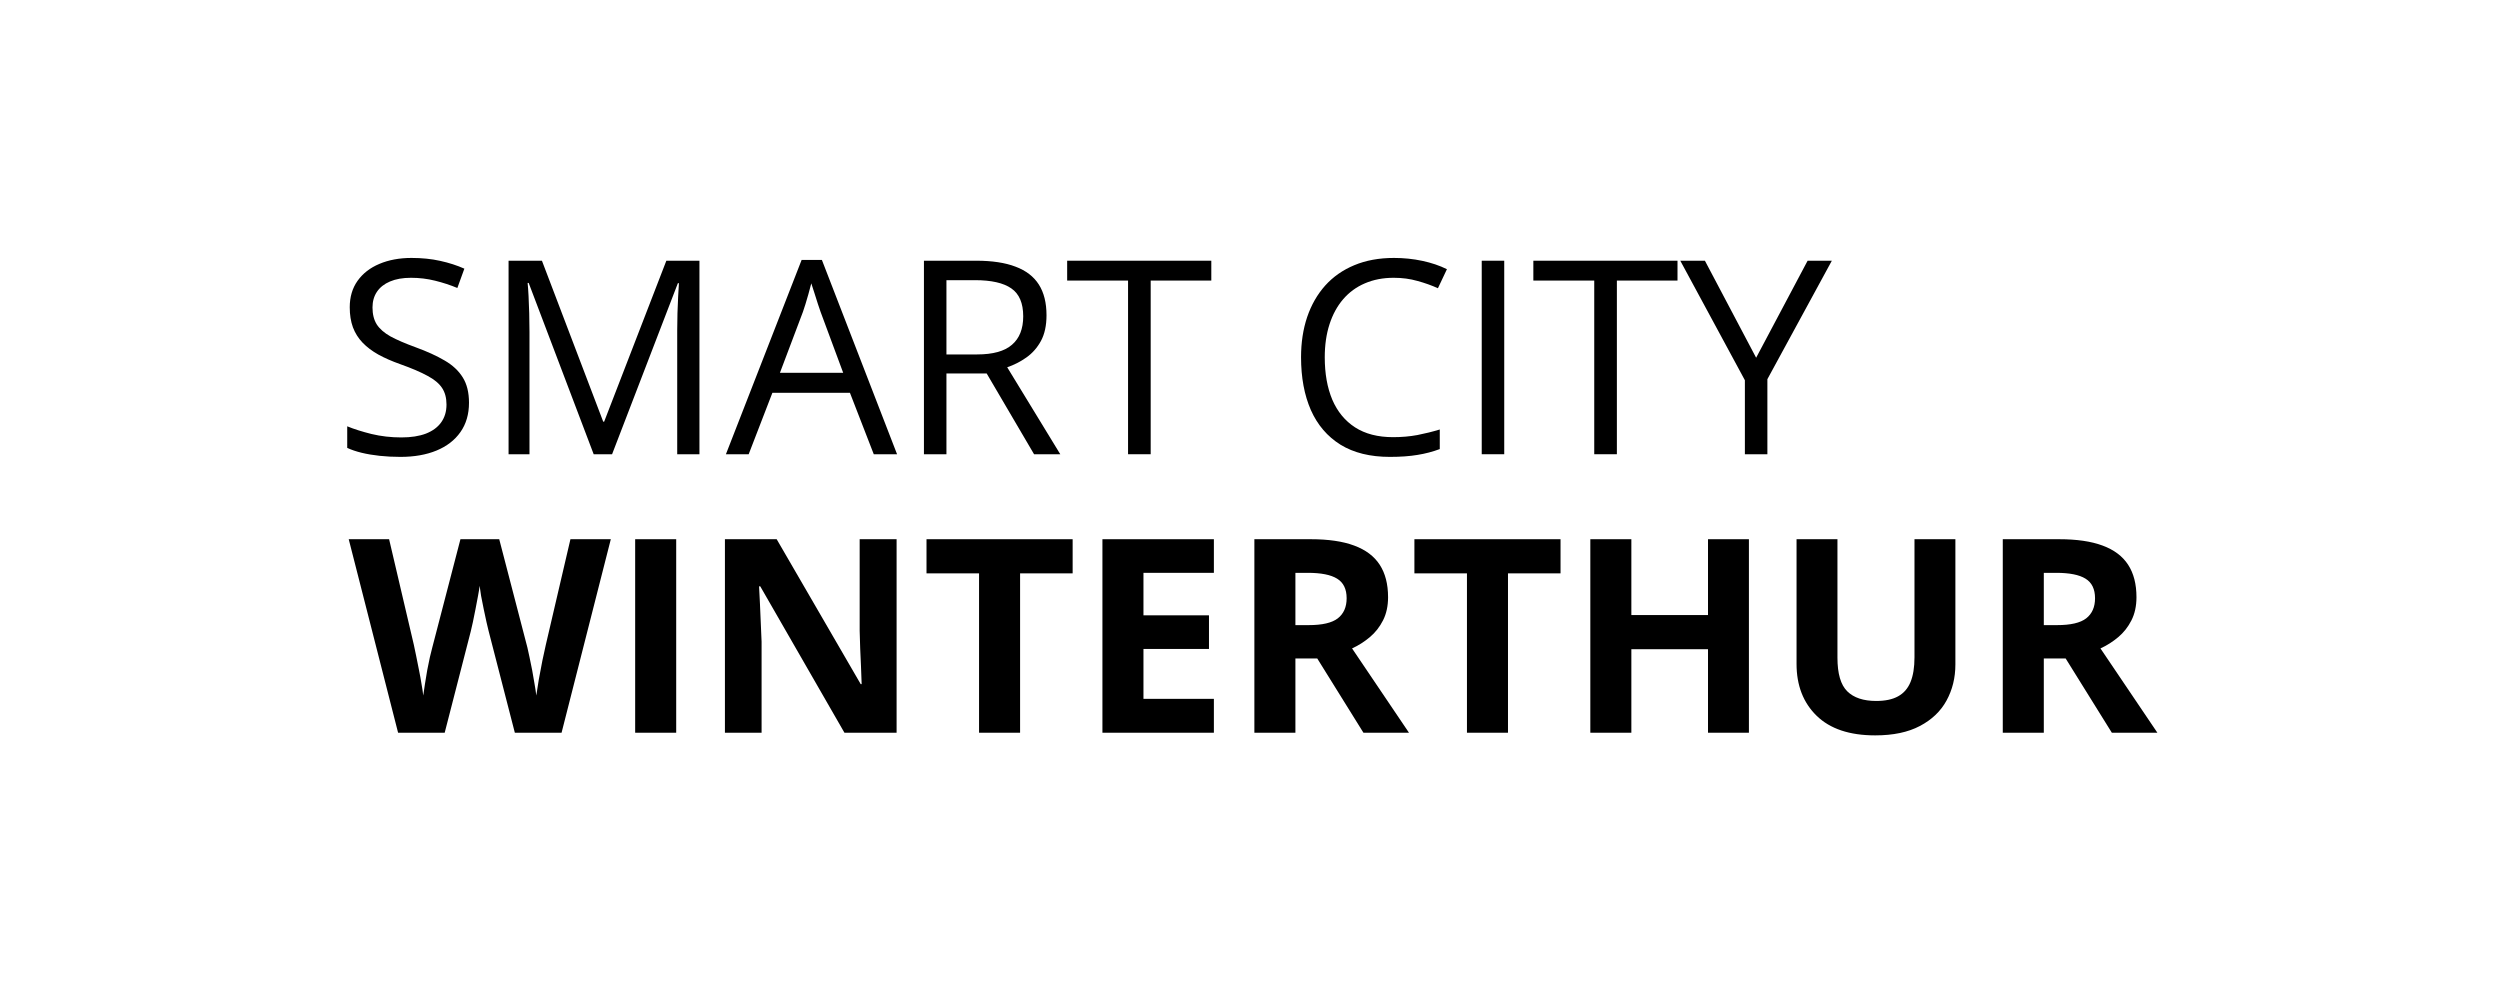
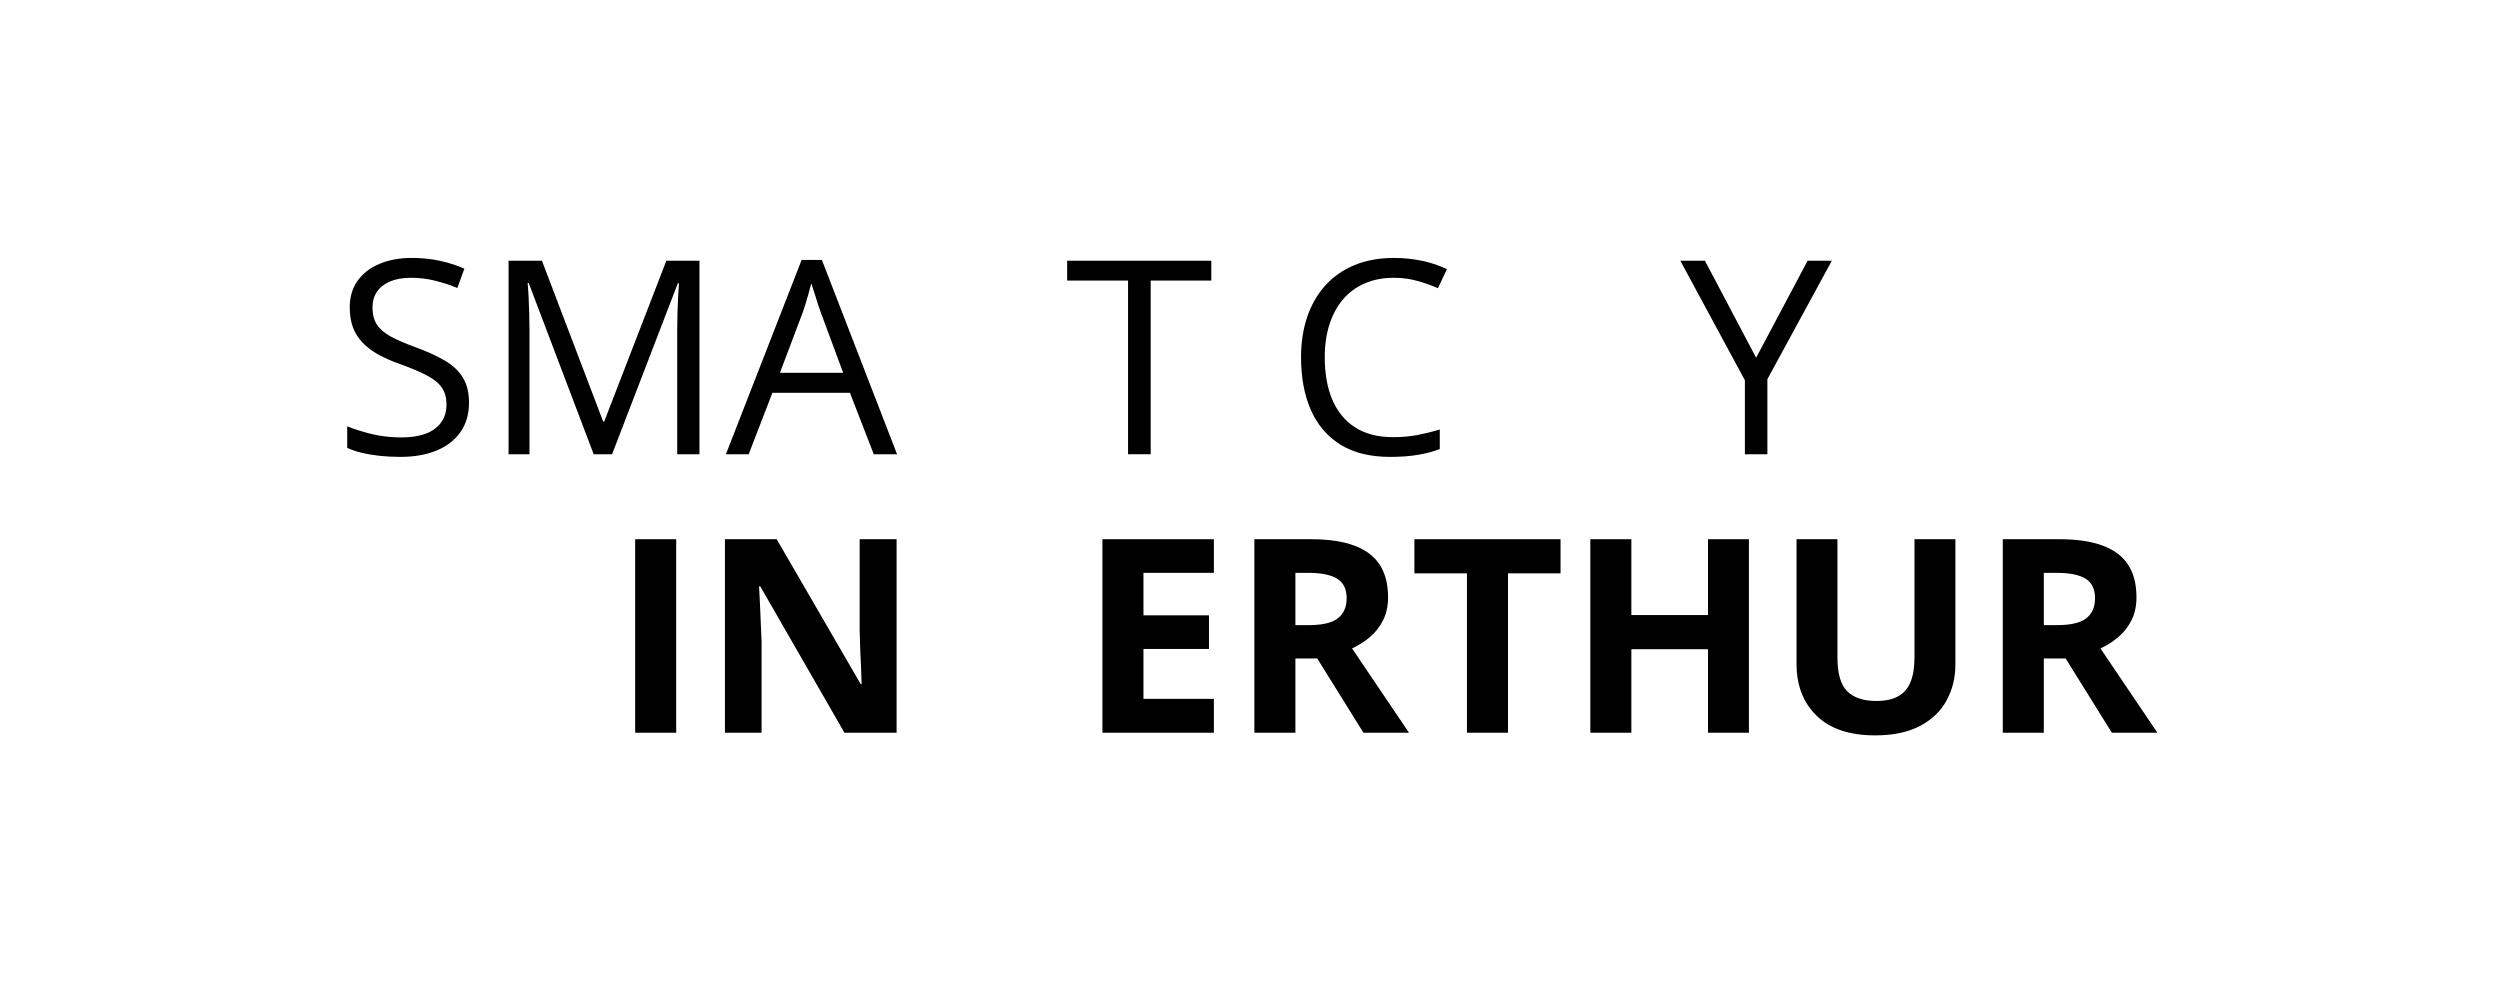
<svg xmlns="http://www.w3.org/2000/svg" width="252px" height="100px" viewBox="0 0 252 100" fill="none">
  <path d="M207.564 54.353C209.334 54.353 210.793 54.566 211.94 54.993C213.096 55.42 213.955 56.065 214.515 56.928C215.076 57.791 215.356 58.88 215.356 60.197C215.356 61.086 215.187 61.865 214.849 62.532C214.511 63.199 214.066 63.764 213.515 64.226C212.963 64.689 212.367 65.067 211.727 65.36L217.464 73.859H212.874L208.218 66.374H206.016V73.859H201.88V54.353H207.564ZM207.27 57.742H206.016V63.012H207.35C208.72 63.012 209.699 62.785 210.286 62.332C210.882 61.869 211.18 61.193 211.18 60.303C211.18 59.379 210.859 58.72 210.219 58.329C209.587 57.938 208.605 57.742 207.27 57.742Z" fill="black" />
  <path d="M197.103 54.353V66.975C197.103 68.318 196.805 69.532 196.209 70.617C195.622 71.694 194.728 72.547 193.527 73.179C192.335 73.811 190.832 74.126 189.017 74.126C186.438 74.126 184.472 73.468 183.12 72.152C181.768 70.835 181.092 69.092 181.092 66.921V54.353H185.215V66.294C185.215 67.904 185.544 69.034 186.202 69.683C186.86 70.333 187.834 70.657 189.124 70.657C190.031 70.657 190.765 70.502 191.326 70.19C191.895 69.879 192.313 69.399 192.58 68.749C192.847 68.1 192.98 67.273 192.98 66.268V54.353H197.103Z" fill="black" />
  <path d="M176.29 73.859H172.167V65.44H164.441V73.859H160.305V54.353H164.441V61.998H172.167V54.353H176.29V73.859Z" fill="black" />
  <path d="M152.005 73.859H147.869V57.795H142.572V54.353H157.302V57.795H152.005V73.859Z" fill="black" />
  <path d="M132.125 54.353C133.895 54.353 135.354 54.566 136.501 54.993C137.658 55.42 138.516 56.065 139.076 56.928C139.637 57.791 139.917 58.88 139.917 60.197C139.917 61.086 139.748 61.865 139.41 62.532C139.072 63.199 138.627 63.764 138.076 64.226C137.524 64.689 136.928 65.067 136.288 65.36L142.025 73.859H137.435L132.779 66.374H130.577V73.859H126.441V54.353H132.125ZM131.831 57.742H130.577V63.012H131.911C133.281 63.012 134.26 62.785 134.847 62.332C135.443 61.869 135.741 61.193 135.741 60.303C135.741 59.379 135.42 58.72 134.78 58.329C134.148 57.938 133.166 57.742 131.831 57.742Z" fill="black" />
  <path d="M122.359 73.859H111.125V54.353H122.359V57.742H115.261V62.025H121.865V65.414H115.261V70.444H122.359V73.859Z" fill="black" />
-   <path d="M102.825 73.859H98.689V57.795H93.392V54.353H108.122V57.795H102.825V73.859Z" fill="black" />
  <path d="M90.377 73.859H85.12L76.634 59.103H76.514C76.55 59.717 76.581 60.335 76.608 60.957C76.634 61.58 76.661 62.203 76.688 62.825C76.714 63.439 76.741 64.057 76.768 64.68V73.859H73.072V54.353H78.289L86.761 68.963H86.855C86.837 68.358 86.815 67.758 86.788 67.162C86.761 66.566 86.734 65.97 86.708 65.374C86.69 64.778 86.672 64.182 86.654 63.586V54.353H90.377V73.859Z" fill="black" />
  <path d="M64.025 73.859V54.353H68.161V73.859H64.025Z" fill="black" />
-   <path d="M61.57 54.353L56.606 73.859H51.896L49.254 63.612C49.201 63.417 49.13 63.119 49.041 62.718C48.952 62.318 48.859 61.882 48.761 61.411C48.663 60.931 48.574 60.481 48.494 60.063C48.423 59.636 48.374 59.298 48.347 59.049C48.32 59.298 48.267 59.632 48.187 60.05C48.116 60.468 48.031 60.913 47.934 61.384C47.844 61.856 47.756 62.296 47.667 62.705C47.578 63.114 47.507 63.426 47.453 63.639L44.825 73.859H40.128L35.151 54.353H39.221L41.716 65C41.787 65.32 41.867 65.703 41.956 66.148C42.054 66.592 42.147 67.059 42.236 67.549C42.334 68.029 42.419 68.496 42.49 68.95C42.57 69.394 42.628 69.781 42.663 70.11C42.708 69.772 42.766 69.381 42.837 68.936C42.908 68.483 42.983 68.024 43.063 67.562C43.152 67.09 43.241 66.655 43.33 66.254C43.419 65.854 43.499 65.529 43.571 65.28L46.413 54.353H50.322L53.164 65.28C53.226 65.52 53.297 65.845 53.377 66.254C53.466 66.655 53.555 67.09 53.644 67.562C53.733 68.033 53.813 68.496 53.884 68.95C53.964 69.394 54.022 69.781 54.058 70.11C54.12 69.665 54.205 69.127 54.311 68.496C54.427 67.855 54.547 67.219 54.672 66.588C54.805 65.956 54.92 65.427 55.018 65L57.5 54.353H61.57Z" fill="black" />
  <path d="M177.018 36.06L182.208 26.28H184.65L178.152 38.222V45.787H175.884V38.328L169.373 26.28H171.854L177.018 36.06Z" fill="black" />
-   <path d="M162.981 45.787H160.7V28.281H154.562V26.28H169.092V28.281H162.981V45.787Z" fill="black" />
-   <path d="M149.358 45.787V26.28H151.627V45.787H149.358Z" fill="black" />
  <path d="M140.486 28.001C139.41 28.001 138.44 28.188 137.578 28.562C136.724 28.927 135.994 29.46 135.389 30.163C134.793 30.857 134.335 31.697 134.015 32.685C133.695 33.672 133.535 34.784 133.535 36.02C133.535 37.657 133.788 39.08 134.295 40.29C134.811 41.491 135.576 42.42 136.59 43.078C137.613 43.737 138.89 44.066 140.42 44.066C141.291 44.066 142.11 43.995 142.875 43.852C143.648 43.701 144.4 43.514 145.129 43.292V45.267C144.418 45.533 143.671 45.729 142.888 45.854C142.105 45.987 141.176 46.054 140.099 46.054C138.116 46.054 136.457 45.645 135.123 44.826C133.797 43.999 132.801 42.834 132.134 41.331C131.476 39.827 131.146 38.053 131.146 36.007C131.146 34.53 131.351 33.183 131.76 31.964C132.178 30.737 132.783 29.678 133.575 28.789C134.375 27.899 135.354 27.214 136.51 26.734C137.675 26.245 139.01 26 140.513 26C141.5 26 142.452 26.098 143.368 26.294C144.284 26.489 145.112 26.769 145.85 27.134L144.943 29.055C144.32 28.771 143.635 28.526 142.888 28.322C142.15 28.108 141.349 28.001 140.486 28.001Z" fill="black" />
  <path d="M115.989 45.787H113.708V28.281H107.57V26.28H122.1V28.281H115.989V45.787Z" fill="black" />
-   <path d="M98.404 26.28C100.005 26.28 101.326 26.48 102.366 26.88C103.416 27.272 104.199 27.872 104.715 28.682C105.231 29.491 105.488 30.523 105.488 31.777C105.488 32.809 105.302 33.672 104.928 34.366C104.554 35.05 104.065 35.606 103.46 36.033C102.856 36.46 102.211 36.789 101.526 37.021L106.876 45.787H104.234L99.458 37.648H95.401V45.787H93.133V26.28H98.404ZM98.27 28.241H95.401V35.727H98.497C100.089 35.727 101.259 35.402 102.006 34.752C102.762 34.103 103.14 33.147 103.14 31.884C103.14 30.558 102.74 29.62 101.939 29.069C101.148 28.517 99.925 28.241 98.27 28.241Z" fill="black" />
  <path d="M88.076 45.787L85.674 39.596H77.856L75.467 45.787H73.172L80.804 26.2H82.846L90.424 45.787H88.076ZM84.994 37.581L82.712 31.43C82.659 31.27 82.57 31.008 82.445 30.643C82.33 30.278 82.21 29.9 82.085 29.509C81.961 29.117 81.858 28.802 81.778 28.562C81.689 28.926 81.591 29.291 81.485 29.656C81.387 30.012 81.289 30.345 81.191 30.656C81.093 30.959 81.009 31.217 80.938 31.43L78.616 37.581H84.994Z" fill="black" />
  <path d="M59.843 45.787L53.292 28.522H53.185C53.221 28.886 53.252 29.331 53.279 29.856C53.306 30.381 53.328 30.954 53.346 31.577C53.363 32.191 53.372 32.818 53.372 33.458V45.787H51.264V26.28H54.627L60.804 42.505H60.898L67.168 26.28H70.504V45.787H68.263V33.298C68.263 32.72 68.271 32.142 68.289 31.564C68.307 30.977 68.329 30.425 68.356 29.909C68.383 29.384 68.409 28.931 68.436 28.548H68.329L61.698 45.787H59.843Z" fill="black" />
  <path d="M47.275 40.597C47.275 41.753 46.986 42.74 46.408 43.559C45.839 44.368 45.038 44.986 44.006 45.413C42.974 45.84 41.76 46.054 40.364 46.054C39.625 46.054 38.927 46.018 38.269 45.947C37.611 45.876 37.006 45.774 36.454 45.64C35.903 45.507 35.418 45.342 35 45.147V42.972C35.667 43.247 36.481 43.505 37.442 43.746C38.402 43.977 39.407 44.093 40.457 44.093C41.435 44.093 42.263 43.964 42.939 43.706C43.615 43.439 44.126 43.061 44.473 42.571C44.829 42.073 45.007 41.477 45.007 40.783C45.007 40.116 44.86 39.56 44.567 39.116C44.273 38.662 43.784 38.253 43.099 37.888C42.423 37.515 41.498 37.119 40.324 36.701C39.496 36.407 38.767 36.087 38.136 35.74C37.504 35.384 36.975 34.984 36.548 34.539C36.121 34.094 35.796 33.579 35.574 32.992C35.36 32.404 35.254 31.733 35.254 30.977C35.254 29.936 35.516 29.047 36.041 28.308C36.574 27.561 37.308 26.992 38.242 26.6C39.185 26.2 40.266 26 41.484 26C42.525 26 43.486 26.098 44.366 26.294C45.256 26.489 46.07 26.752 46.808 27.081L46.101 29.029C45.398 28.735 44.651 28.491 43.859 28.295C43.077 28.099 42.267 28.001 41.431 28.001C40.595 28.001 39.888 28.126 39.31 28.375C38.74 28.615 38.304 28.958 38.002 29.402C37.7 29.847 37.548 30.376 37.548 30.99C37.548 31.675 37.691 32.244 37.975 32.698C38.269 33.152 38.731 33.556 39.363 33.912C40.003 34.259 40.849 34.624 41.898 35.006C43.045 35.424 44.02 35.869 44.82 36.34C45.621 36.803 46.23 37.372 46.648 38.048C47.066 38.715 47.275 39.565 47.275 40.597Z" fill="black" />
</svg>